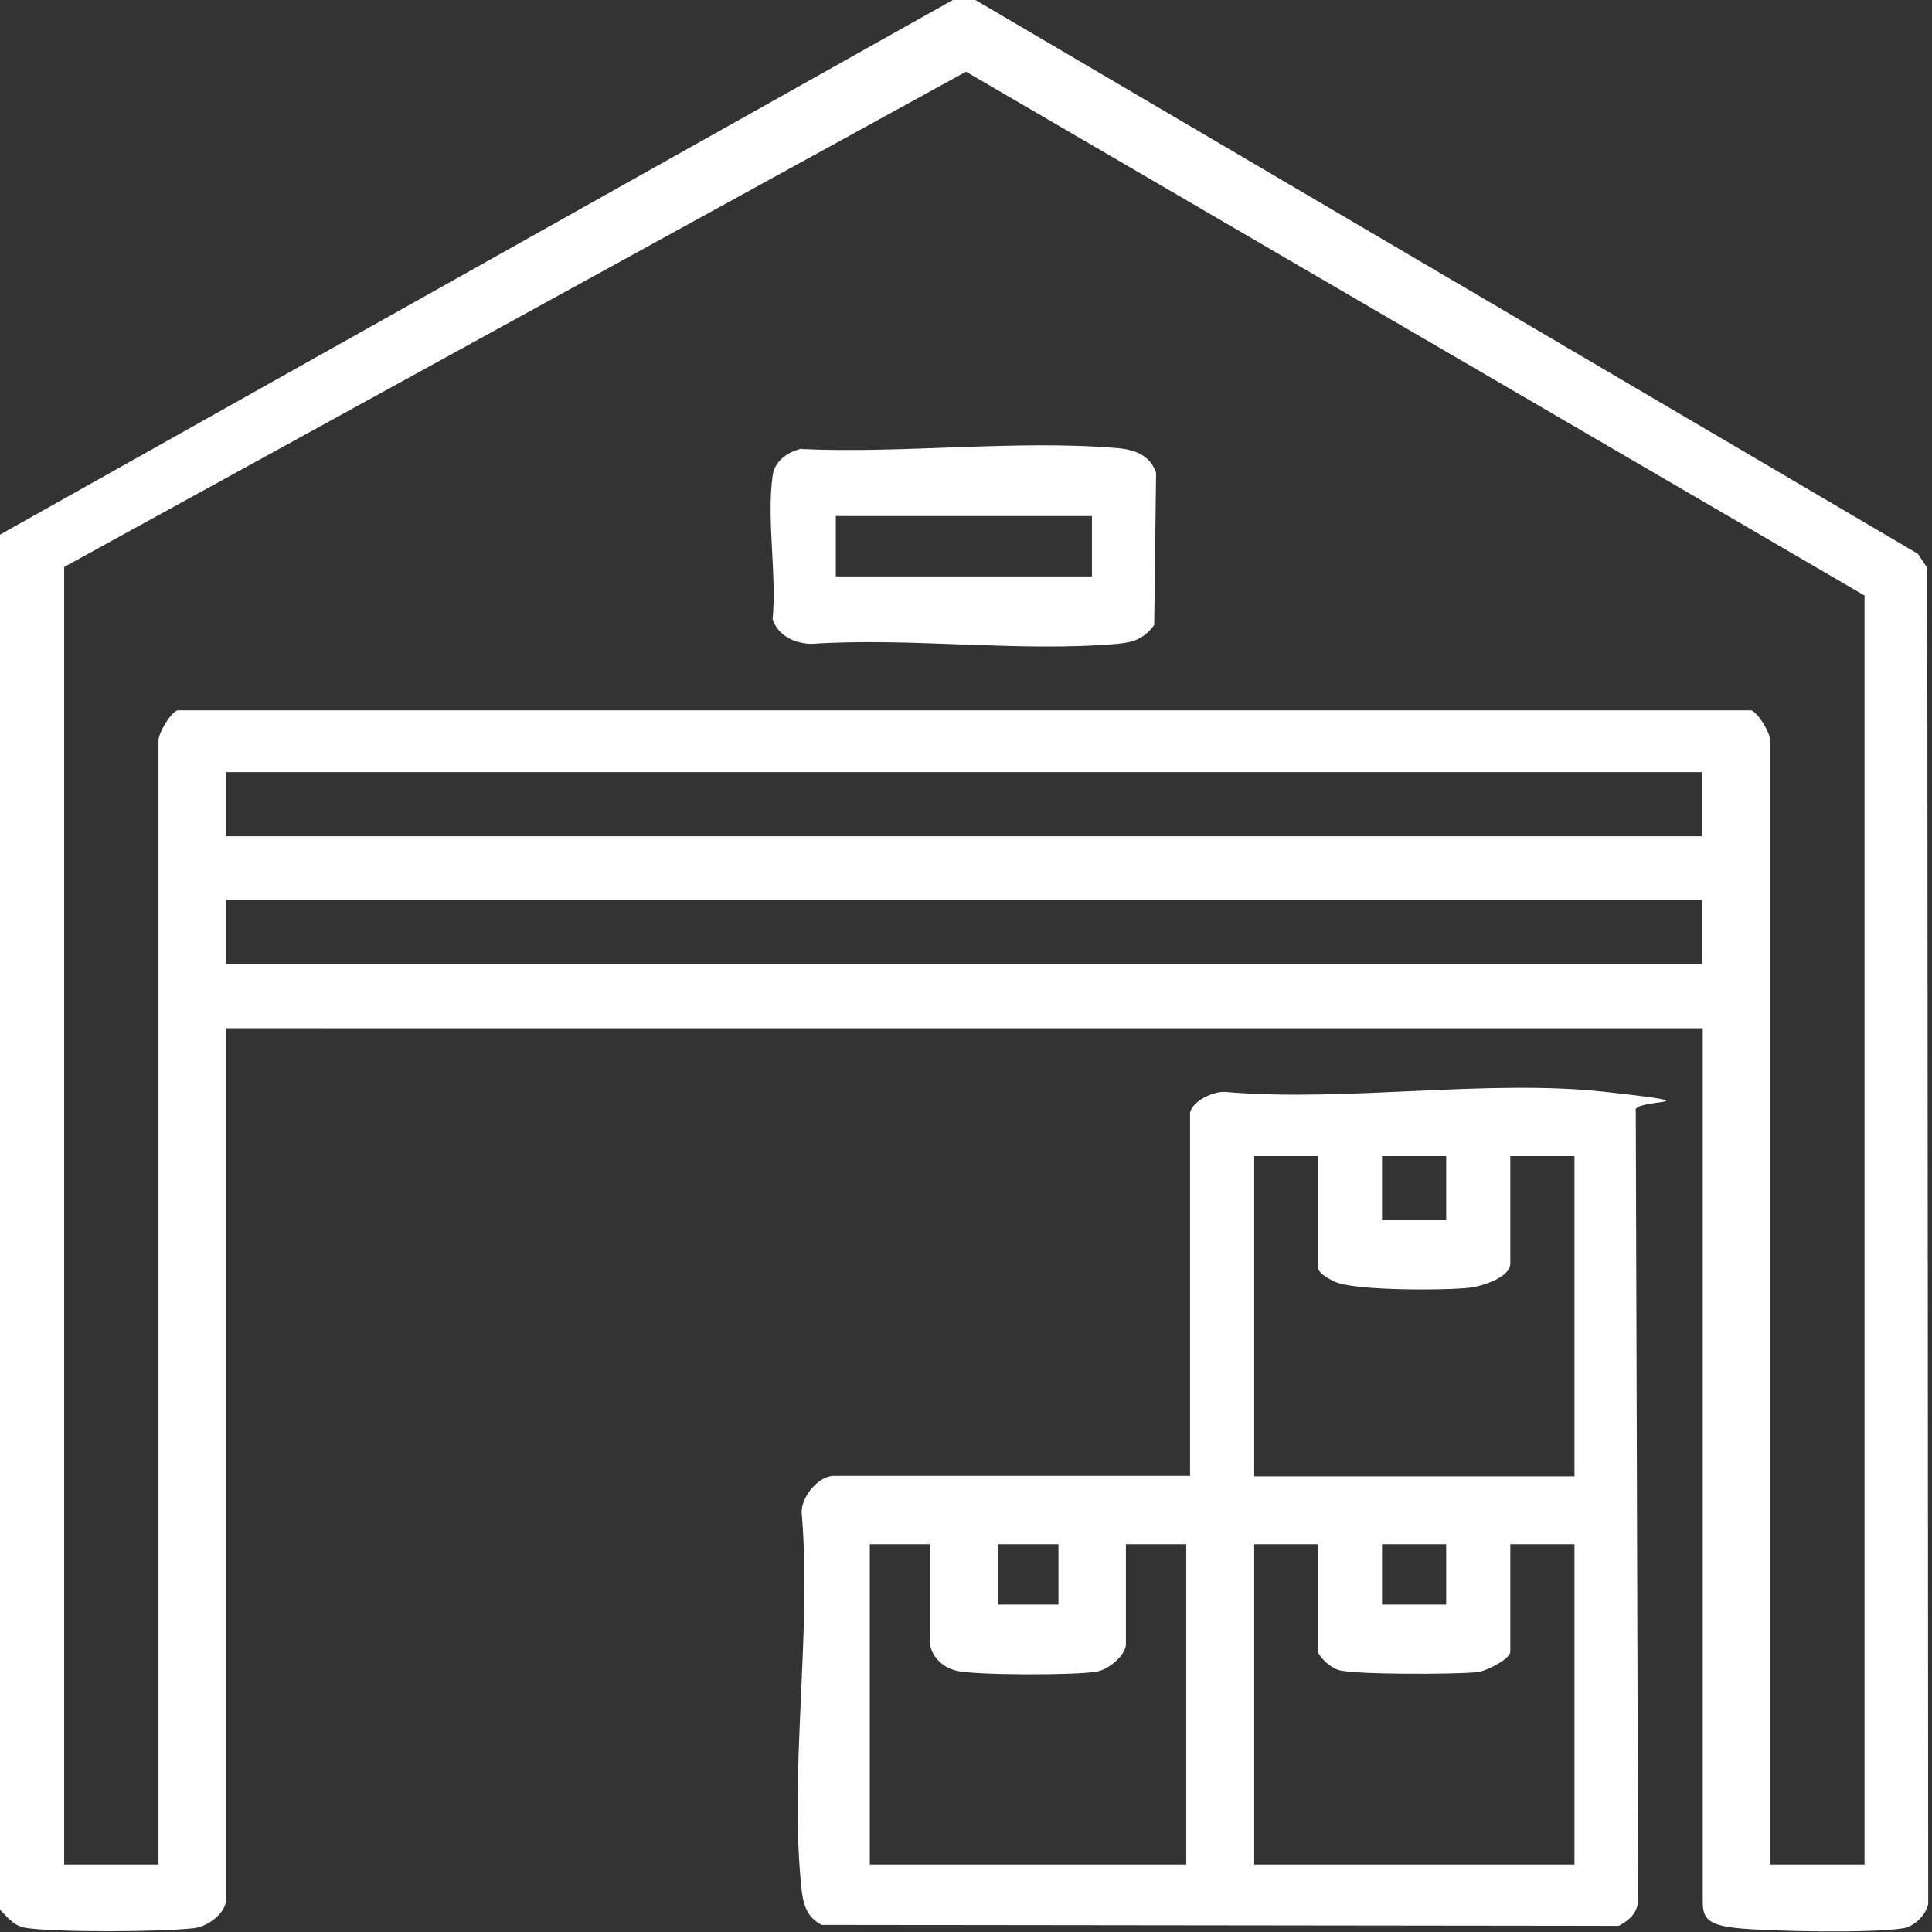
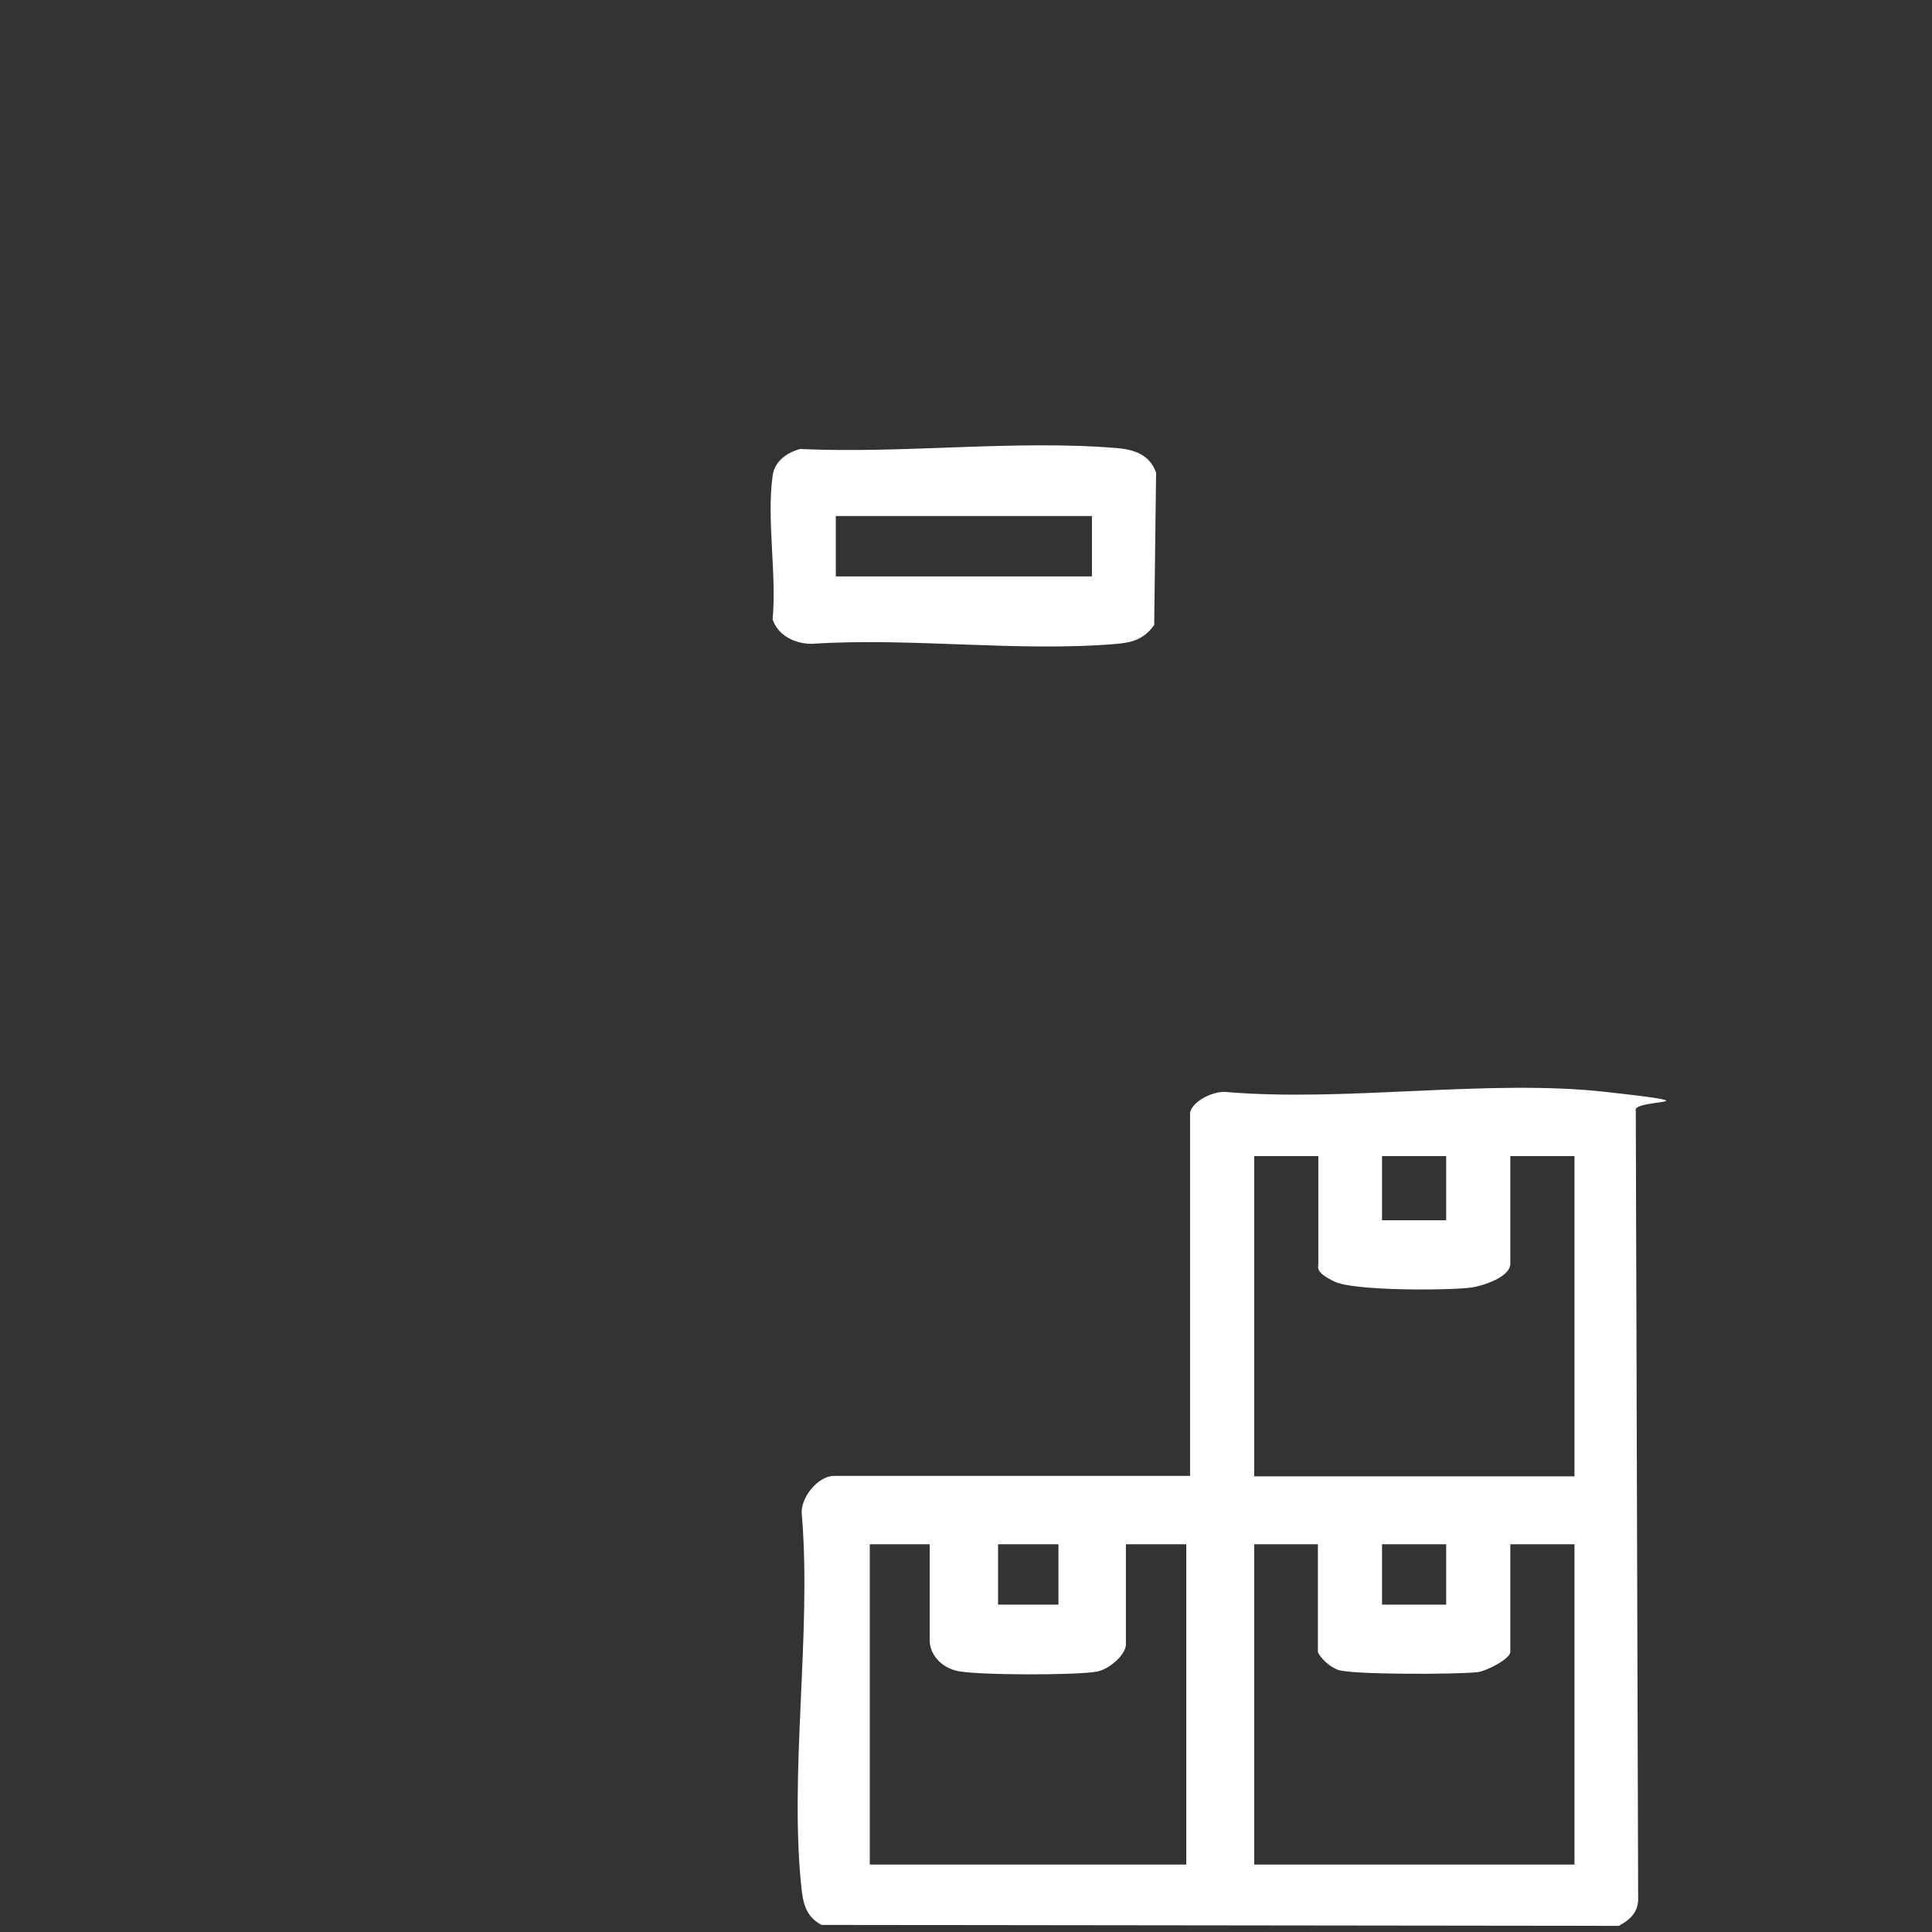
<svg xmlns="http://www.w3.org/2000/svg" id="Laag_1" version="1.1" viewBox="0 0 409.6 409.6">
  <rect x="0" y="0" width="409.6" height="409.6" fill="#333333" stroke="none" />
-   <path d="M206.8,0l199.8,117.4,2,3,.2,283.2c-.4,2.3-2.9,4.8-5.2,5.2-6.6,1.1-28,.7-35.1,0s-7.5-2.5-7.5-6v-184.8H47.9v184.8c0,2.8-3.9,5.7-6.8,6-7.2.8-28,.9-35.2,0-3.1-.4-4-2.1-6-4V113.4L202,0h4.8ZM395.2,126.2L204.8,15.2,13.6,120.2v275.1h20v-238.3c0-1.6,2.4-5.7,4-6.4h333.7c1.6.7,4,4.8,4,6.4v238.3h20V126.2ZM360.9,163.7H47.9v13.6h313v-13.6ZM360.9,190.8H47.9v13.6h313v-13.6Z" fill="#fff" />
  <path d="M252.3,235.9c.5-2.5,5-4.6,7.5-4.4,25.6,2.2,55.7-2.8,80.7,0s5.3,1.4,6.3,4l.5,166.5c.2,3.2-1.5,4.9-4.1,6.3l-169-.2c-2.9-1.5-3.8-3.9-4.2-7-2.8-24.8,2.1-54.6,0-79.9-.5-3.5,3.4-8.3,6.8-8.3h75.5v-77ZM279.5,245.1h-13.6v67.9h67.9v-67.9h-13.6v22.8c0,2.9-6,4.8-8.5,5.1-5.2.6-24.7.7-28.8-1.3s-3.4-2.9-3.4-3.8v-22.8ZM306.6,245.1h-13.6v13.6h13.6v-13.6ZM197.2,327.4h-12.8v67.9h67.1v-67.9h-12.8v21.2c0,2.3-3.7,5.4-6.2,5.8-4.2.8-26,.8-29.8-.2s-5.6-4-5.6-6.4v-20.4ZM224.4,327.4h-12.8v12.8h12.8v-12.8ZM279.5,327.4h-13.6v67.9h67.9v-67.9h-13.6v22.8c0,1.5-5.1,4.1-6.9,4.3-3.9.5-27,.6-29.7-.5s-4.2-3.5-4.2-3.8v-22.8ZM306.6,327.4h-13.6v12.8h13.6v-12.8Z" fill="#fff" />
  <path d="M169.9,95.2c21.6,1,45.6-2,66.9-.2,3.8.3,7,1.5,8.3,5.2l-.4,32.3c-2.1,2.9-4.4,3.7-7.9,4-20.7,1.8-43.8-1.4-64.7,0-3.6,0-7.2-1.8-8.3-5.2.9-9.4-1.3-21.2,0-30.4.4-3.2,3.2-5.1,6.2-5.8ZM231.5,109.4h-54.3v12.8h54.3v-12.8Z" fill="#fff" />
</svg>